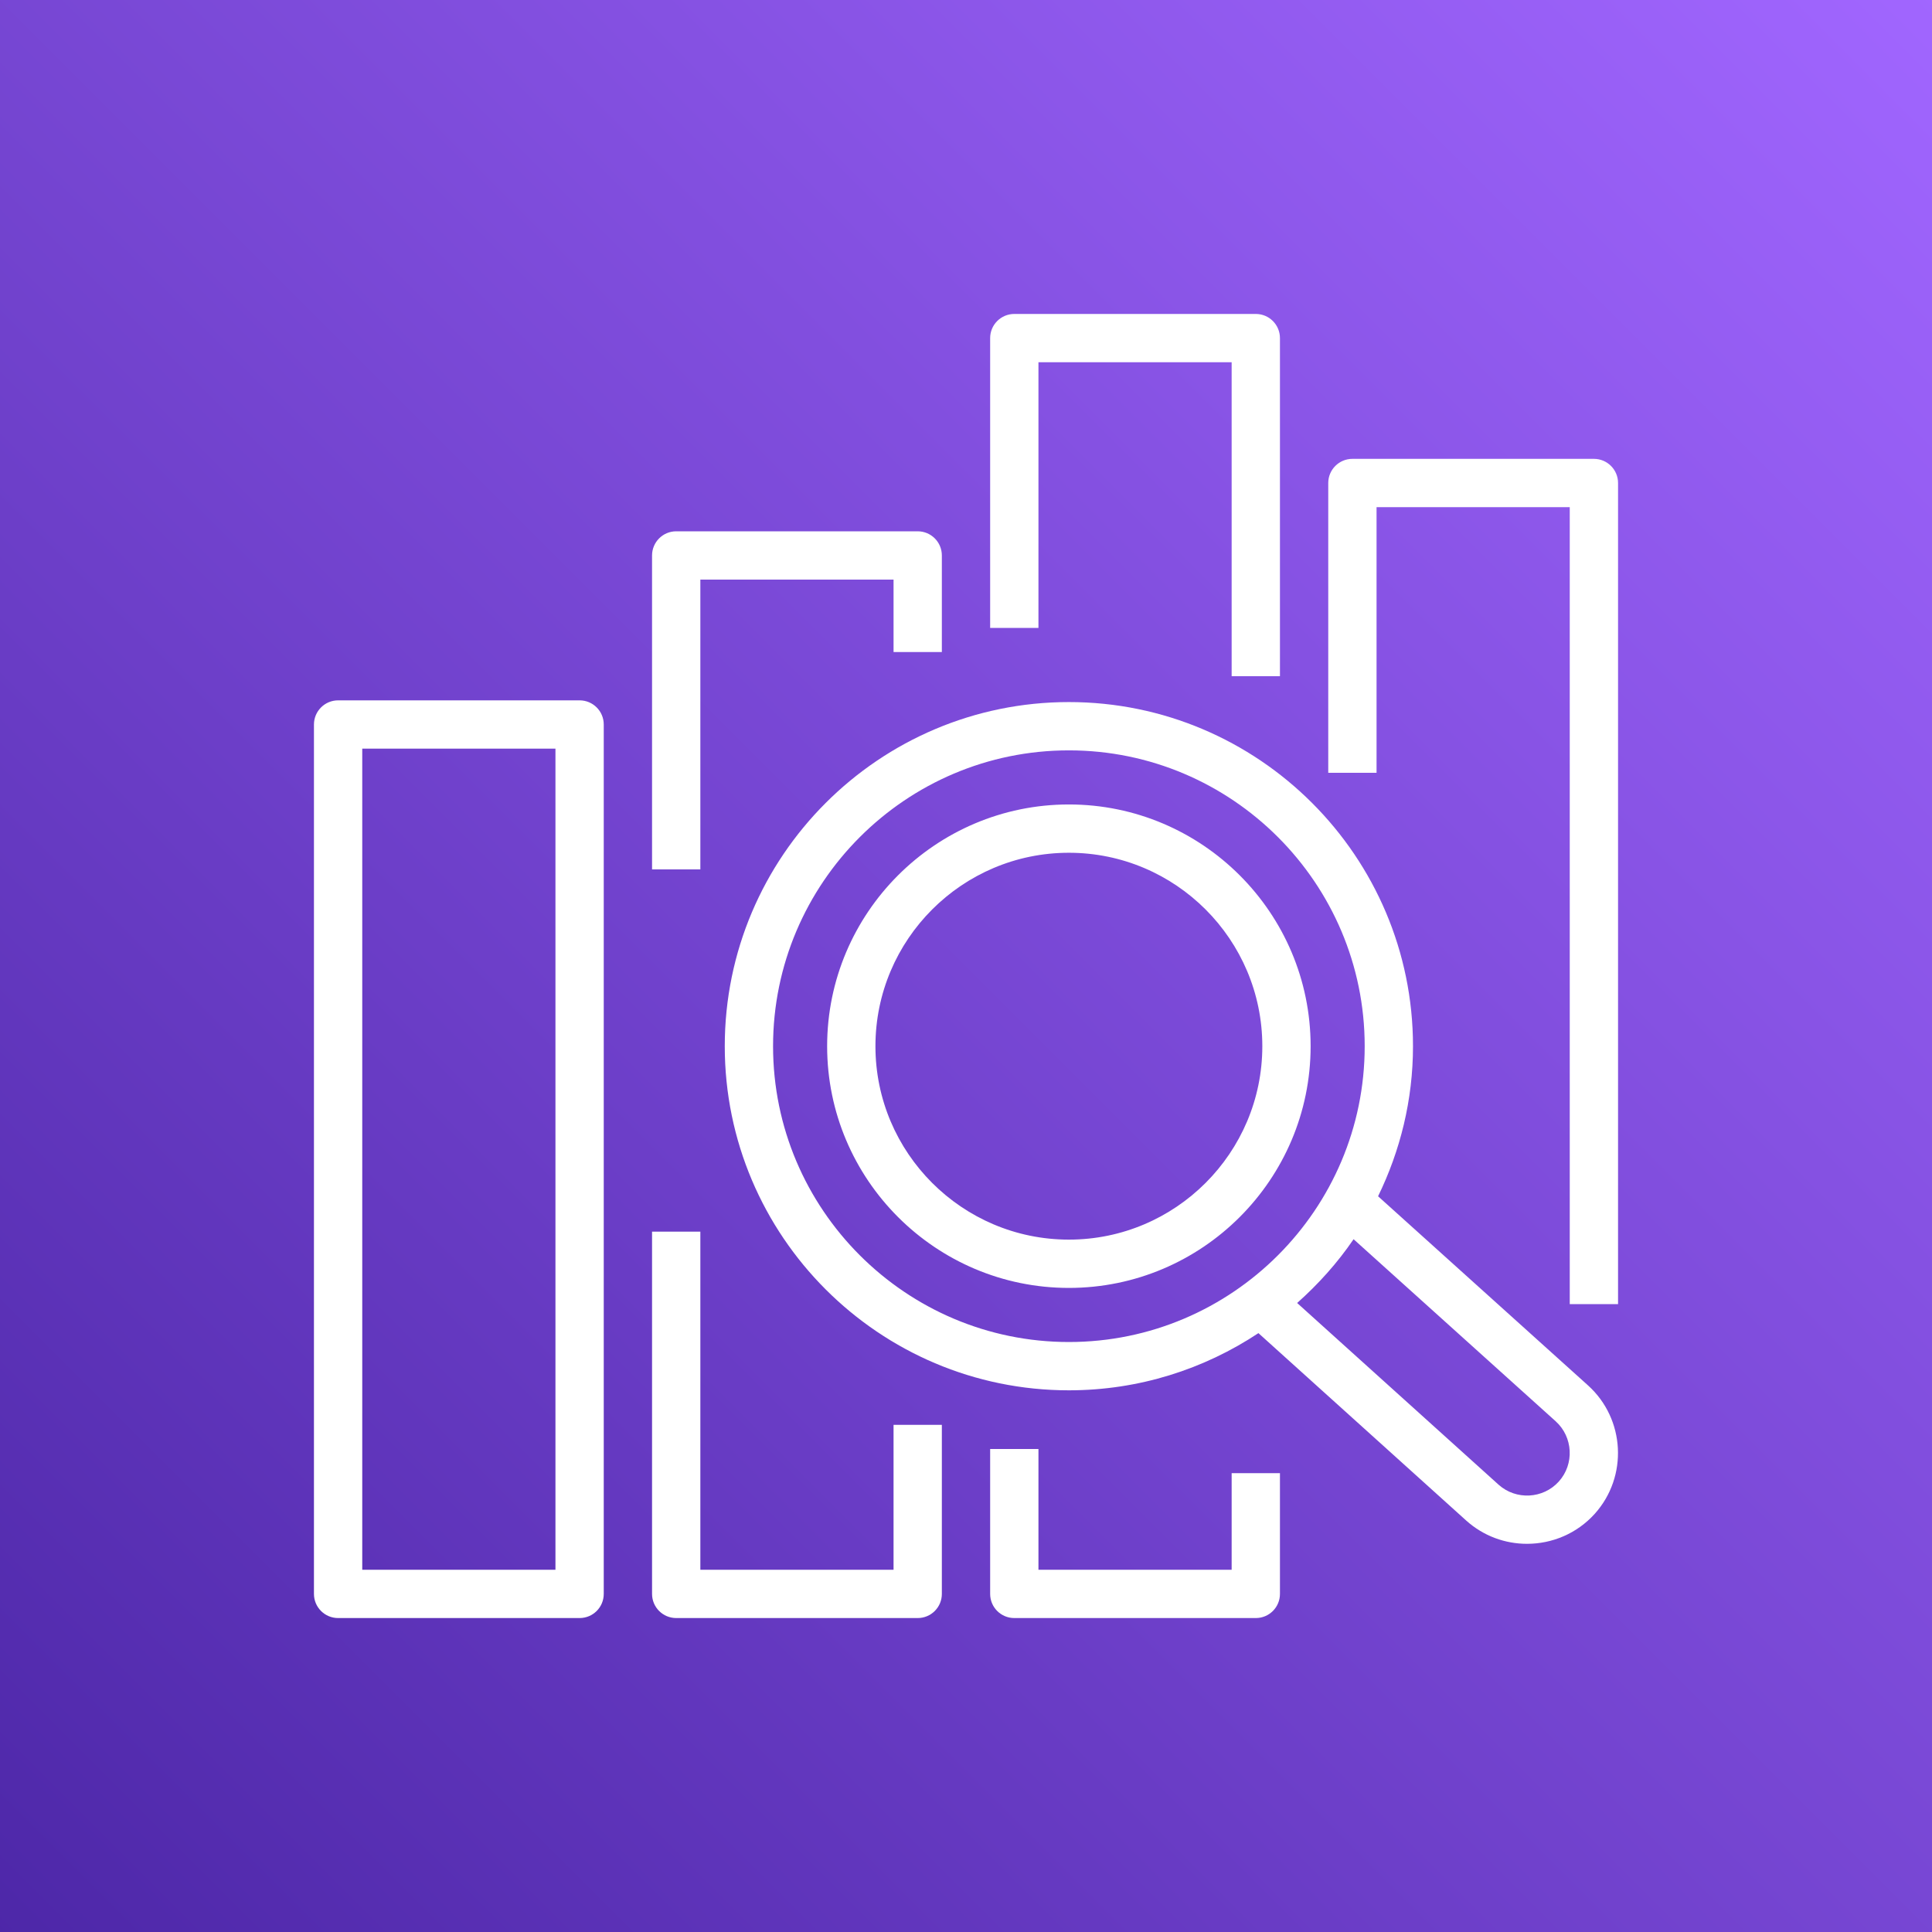
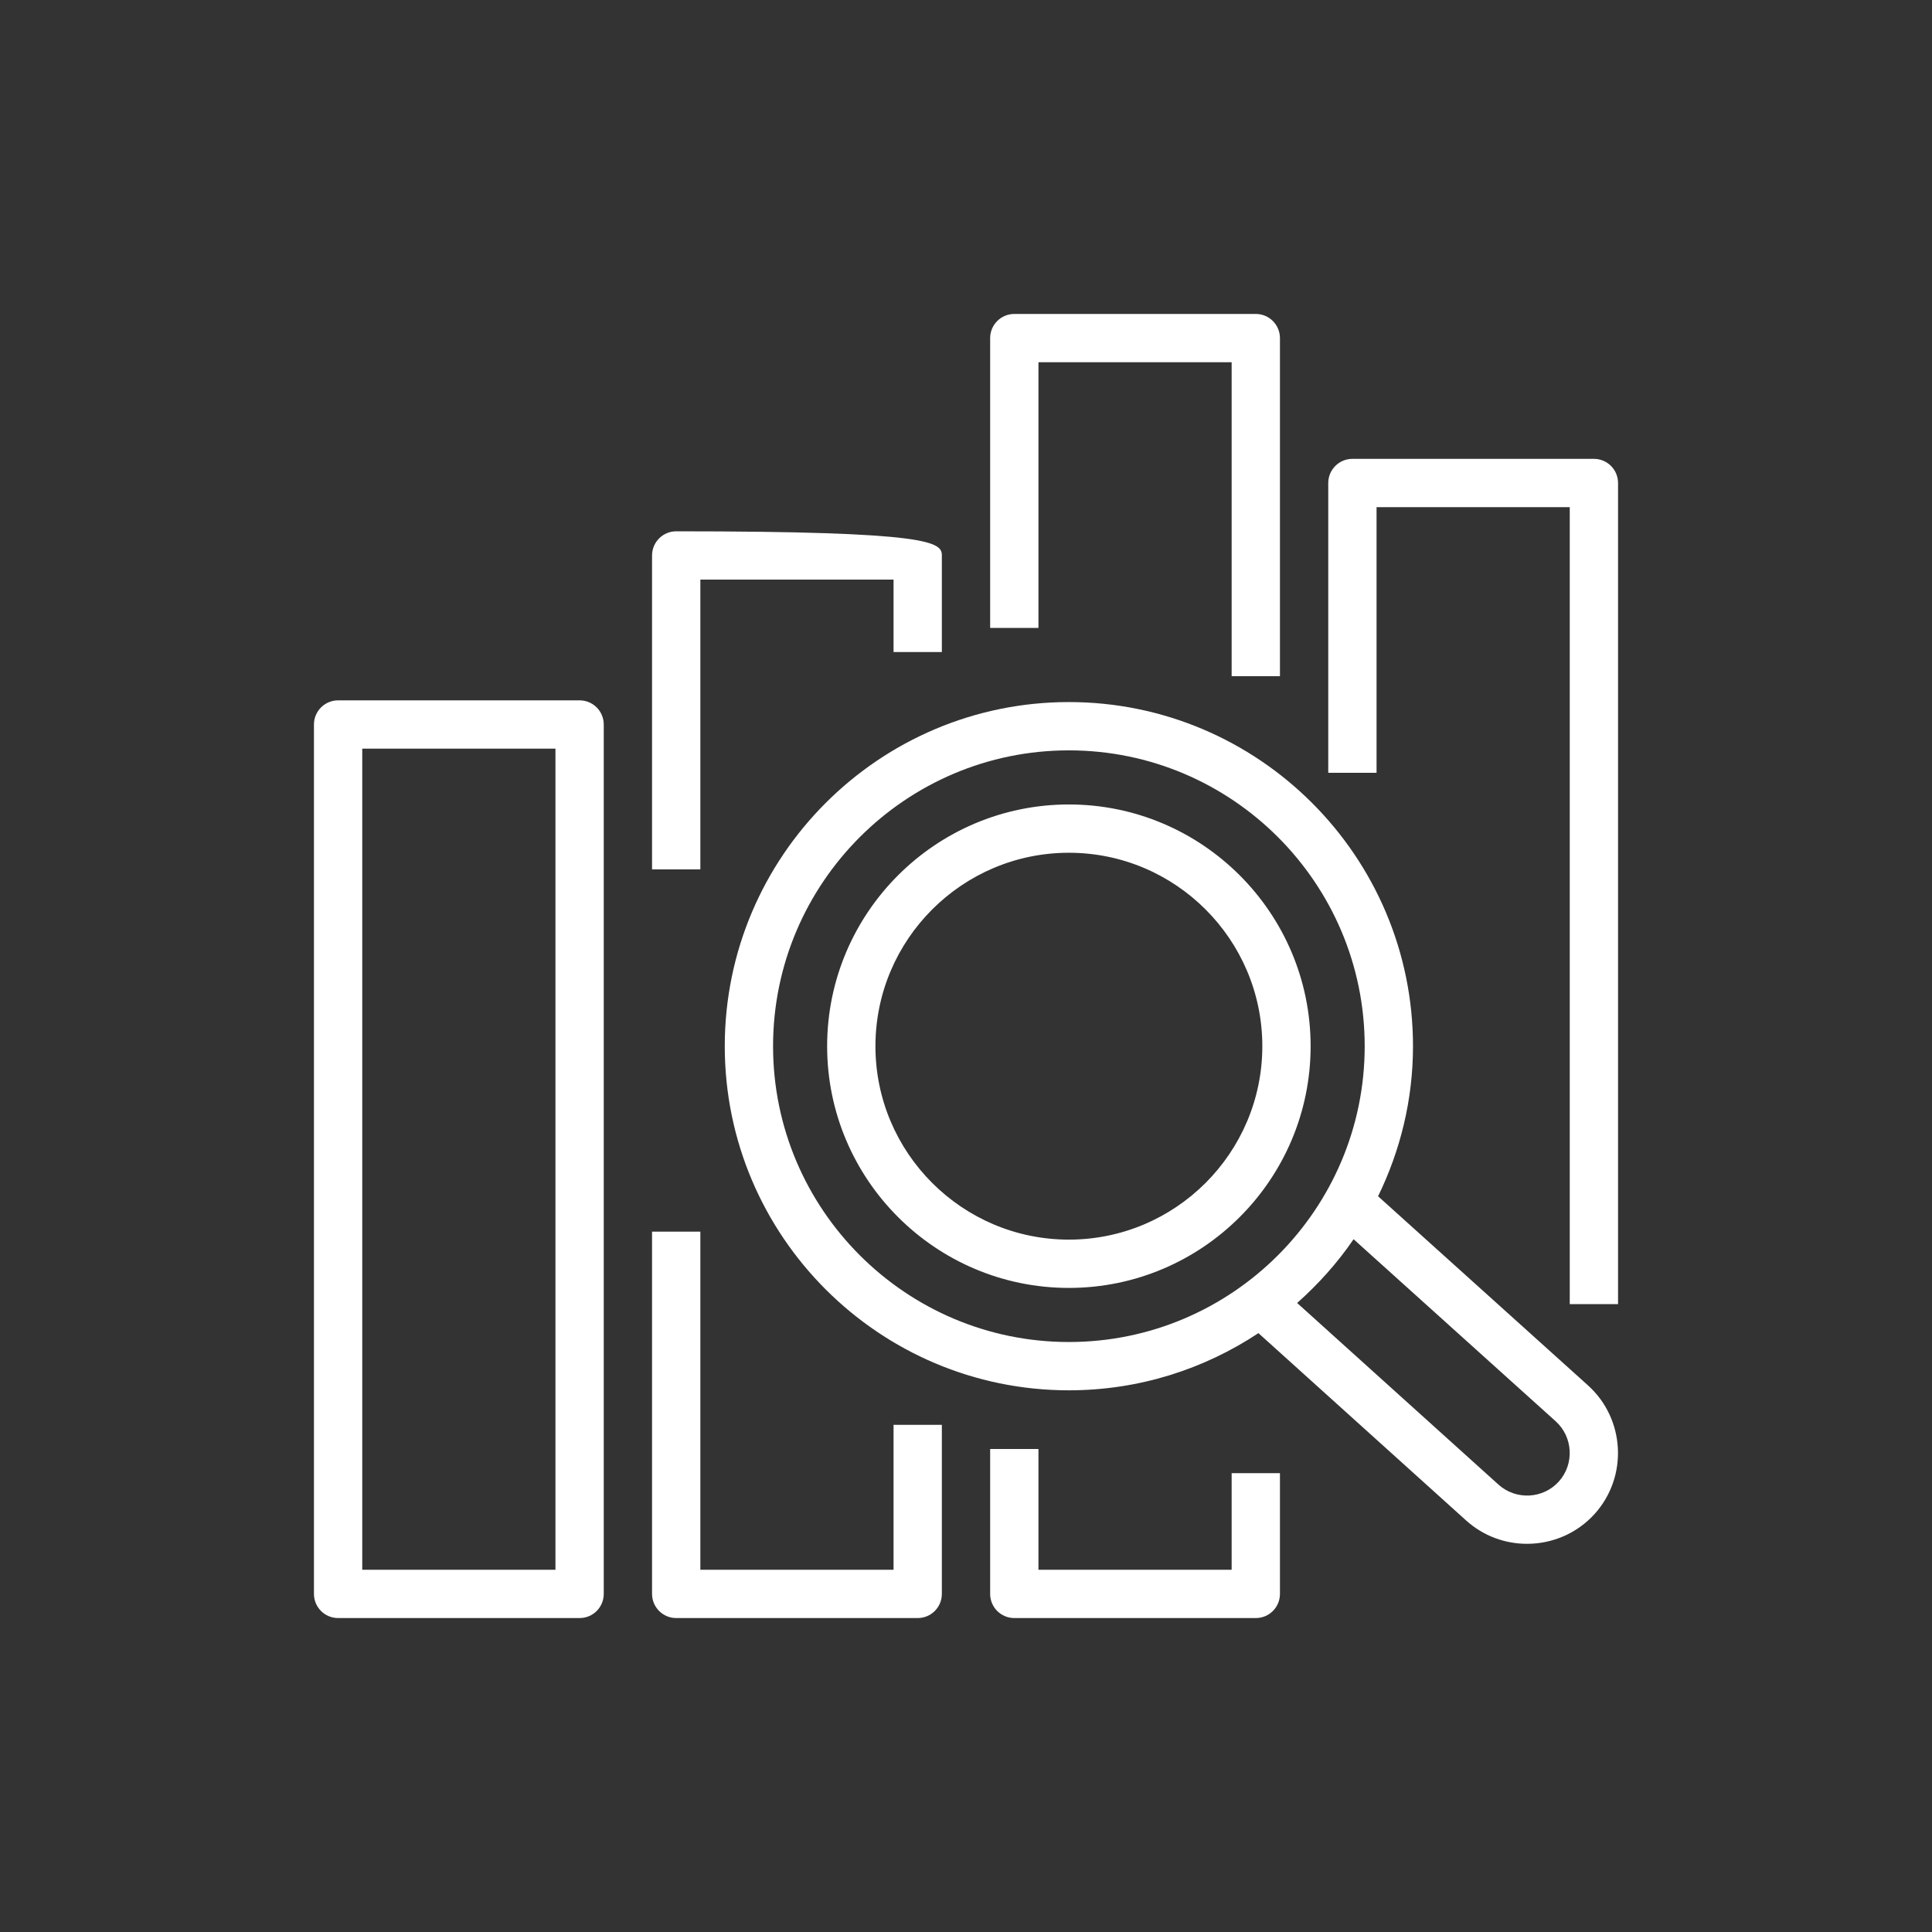
<svg xmlns="http://www.w3.org/2000/svg" width="80px" height="80px" viewBox="0 0 80 80" version="1.1">
  <rect x="0" y="0" width="80" height="80" fill="#333333" stroke="none" />
  <title>Icon-Architecture/64/Arch_Amazon-Elasticsearch-Service_64</title>
  <desc>Created with Sketch.</desc>
  <defs>
    <linearGradient x1="0%" y1="100%" x2="100%" y2="0%" id="linearGradient-1">
      <stop stop-color="#4D27A8" offset="0%" />
      <stop stop-color="#A166FF" offset="100%" />
    </linearGradient>
  </defs>
  <g id="Icon-Architecture/64/Arch_Amazon-Elasticsearch-Service_64" stroke="none" stroke-width="1" fill="none" fill-rule="evenodd">
    <g id="Icon-Architecture-BG/64/Analytics" fill="url(#linearGradient-1)">
-       <rect id="Rectangle" x="0" y="0" width="80" height="80" />
-     </g>
-     <path d="M44.26,51.33 C39.843,51.33 36.25,47.737 36.25,43.321 C36.25,38.904 39.843,35.311 44.26,35.311 C48.677,35.311 52.27,38.904 52.27,43.321 C52.27,47.737 48.677,51.33 44.26,51.33 L44.26,51.33 Z M44.26,33.311 C38.74,33.311 34.25,37.801 34.25,43.321 C34.25,48.84 38.74,53.33 44.26,53.33 C49.78,53.33 54.27,48.84 54.27,43.321 C54.27,37.801 49.78,33.311 44.26,33.311 L44.26,33.311 Z M64.548,61.346 C63.897,62.067 62.777,62.127 62.052,61.477 L53.712,53.954 C54.593,53.17 55.384,52.29 56.049,51.313 L64.416,58.851 C65.139,59.503 65.197,60.624 64.548,61.346 L64.548,61.346 Z M32.011,43.321 C32.011,36.566 37.506,31.071 44.26,31.071 C51.014,31.071 56.509,36.566 56.509,43.321 C56.509,50.075 51.014,55.57 44.26,55.57 C37.506,55.57 32.011,50.075 32.011,43.321 L32.011,43.321 Z M57.063,49.535 C57.98,47.654 58.509,45.55 58.509,43.321 C58.509,35.463 52.117,29.071 44.26,29.071 C36.403,29.071 30.011,35.463 30.011,43.321 C30.011,51.178 36.403,57.57 44.26,57.57 C47.159,57.57 49.856,56.695 52.109,55.202 L60.714,62.964 C61.432,63.609 62.333,63.927 63.232,63.926 C64.263,63.926 65.29,63.508 66.034,62.685 C67.42,61.143 67.296,58.757 65.756,57.366 L57.063,49.535 Z M67,20 L67,54 L65,54 L65,21 L57,21 L57,32 L55,32 L55,20 C55,19.448 55.448,19 56,19 L66,19 C66.553,19 67,19.448 67,20 L67,20 Z M51,61 L53,61 L53,66 C53,66.553 52.553,67 52,67 L42,67 C41.447,67 41,66.553 41,66 L41,60 L43,60 L43,65 L51,65 L51,61 Z M43,26 L41,26 L41,14 C41,13.448 41.447,13 42,13 L52,13 C52.553,13 53,13.448 53,14 L53,28 L51,28 L51,15 L43,15 L43,26 Z M37,59 L39,59 L39,66 C39,66.553 38.553,67 38,67 L28,67 C27.448,67 27,66.553 27,66 L27,51 L29,51 L29,65 L37,65 L37,59 Z M29,36 L27,36 L27,23 C27,22.448 27.448,22 28,22 L38,22 C38.553,22 39,22.448 39,23 L39,27 L37,27 L37,24 L29,24 L29,36 Z M15,65 L23,65 L23,31 L15,31 L15,65 Z M24,29 L14,29 C13.448,29 13,29.448 13,30 L13,66 C13,66.553 13.448,67 14,67 L24,67 C24.553,67 25,66.553 25,66 L25,30 C25,29.448 24.553,29 24,29 L24,29 Z" id="Amazon-Elasticsearch-Service_Icon_64_Squid" fill="#FFFFFF" />
+       </g>
+     <path d="M44.26,51.33 C39.843,51.33 36.25,47.737 36.25,43.321 C36.25,38.904 39.843,35.311 44.26,35.311 C48.677,35.311 52.27,38.904 52.27,43.321 C52.27,47.737 48.677,51.33 44.26,51.33 L44.26,51.33 Z M44.26,33.311 C38.74,33.311 34.25,37.801 34.25,43.321 C34.25,48.84 38.74,53.33 44.26,53.33 C49.78,53.33 54.27,48.84 54.27,43.321 C54.27,37.801 49.78,33.311 44.26,33.311 L44.26,33.311 Z M64.548,61.346 C63.897,62.067 62.777,62.127 62.052,61.477 L53.712,53.954 C54.593,53.17 55.384,52.29 56.049,51.313 L64.416,58.851 C65.139,59.503 65.197,60.624 64.548,61.346 L64.548,61.346 Z M32.011,43.321 C32.011,36.566 37.506,31.071 44.26,31.071 C51.014,31.071 56.509,36.566 56.509,43.321 C56.509,50.075 51.014,55.57 44.26,55.57 C37.506,55.57 32.011,50.075 32.011,43.321 L32.011,43.321 Z M57.063,49.535 C57.98,47.654 58.509,45.55 58.509,43.321 C58.509,35.463 52.117,29.071 44.26,29.071 C36.403,29.071 30.011,35.463 30.011,43.321 C30.011,51.178 36.403,57.57 44.26,57.57 C47.159,57.57 49.856,56.695 52.109,55.202 L60.714,62.964 C61.432,63.609 62.333,63.927 63.232,63.926 C64.263,63.926 65.29,63.508 66.034,62.685 C67.42,61.143 67.296,58.757 65.756,57.366 L57.063,49.535 Z M67,20 L67,54 L65,54 L65,21 L57,21 L57,32 L55,32 L55,20 C55,19.448 55.448,19 56,19 L66,19 C66.553,19 67,19.448 67,20 L67,20 Z M51,61 L53,61 L53,66 C53,66.553 52.553,67 52,67 L42,67 C41.447,67 41,66.553 41,66 L41,60 L43,60 L43,65 L51,65 L51,61 Z M43,26 L41,26 L41,14 C41,13.448 41.447,13 42,13 L52,13 C52.553,13 53,13.448 53,14 L53,28 L51,28 L51,15 L43,15 L43,26 Z M37,59 L39,59 L39,66 C39,66.553 38.553,67 38,67 L28,67 C27.448,67 27,66.553 27,66 L27,51 L29,51 L29,65 L37,65 L37,59 Z M29,36 L27,36 L27,23 C27,22.448 27.448,22 28,22 C38.553,22 39,22.448 39,23 L39,27 L37,27 L37,24 L29,24 L29,36 Z M15,65 L23,65 L23,31 L15,31 L15,65 Z M24,29 L14,29 C13.448,29 13,29.448 13,30 L13,66 C13,66.553 13.448,67 14,67 L24,67 C24.553,67 25,66.553 25,66 L25,30 C25,29.448 24.553,29 24,29 L24,29 Z" id="Amazon-Elasticsearch-Service_Icon_64_Squid" fill="#FFFFFF" />
  </g>
</svg>